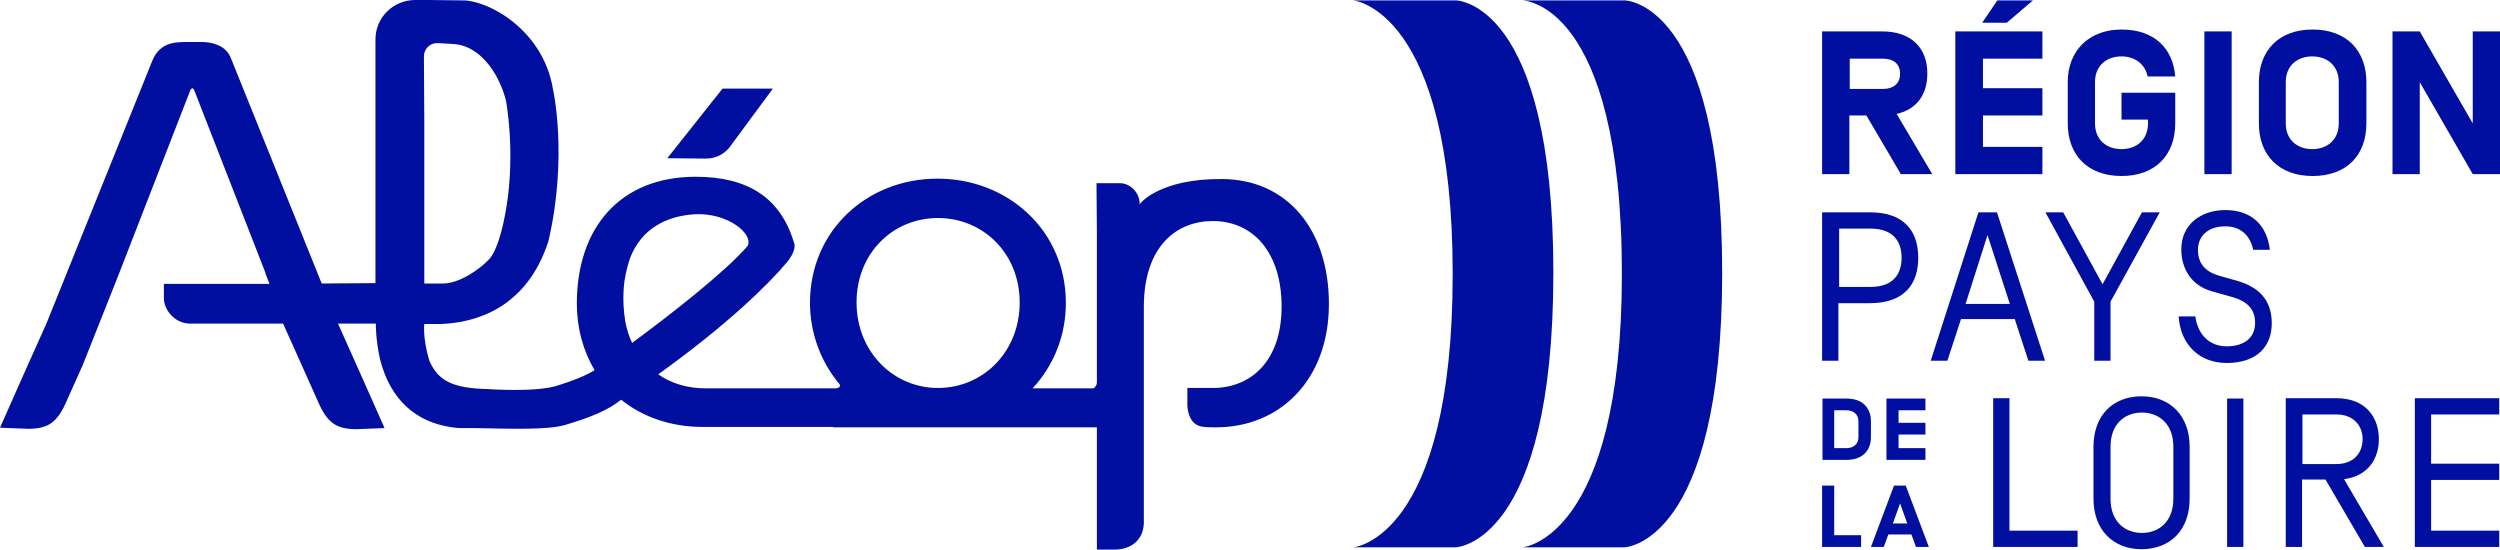
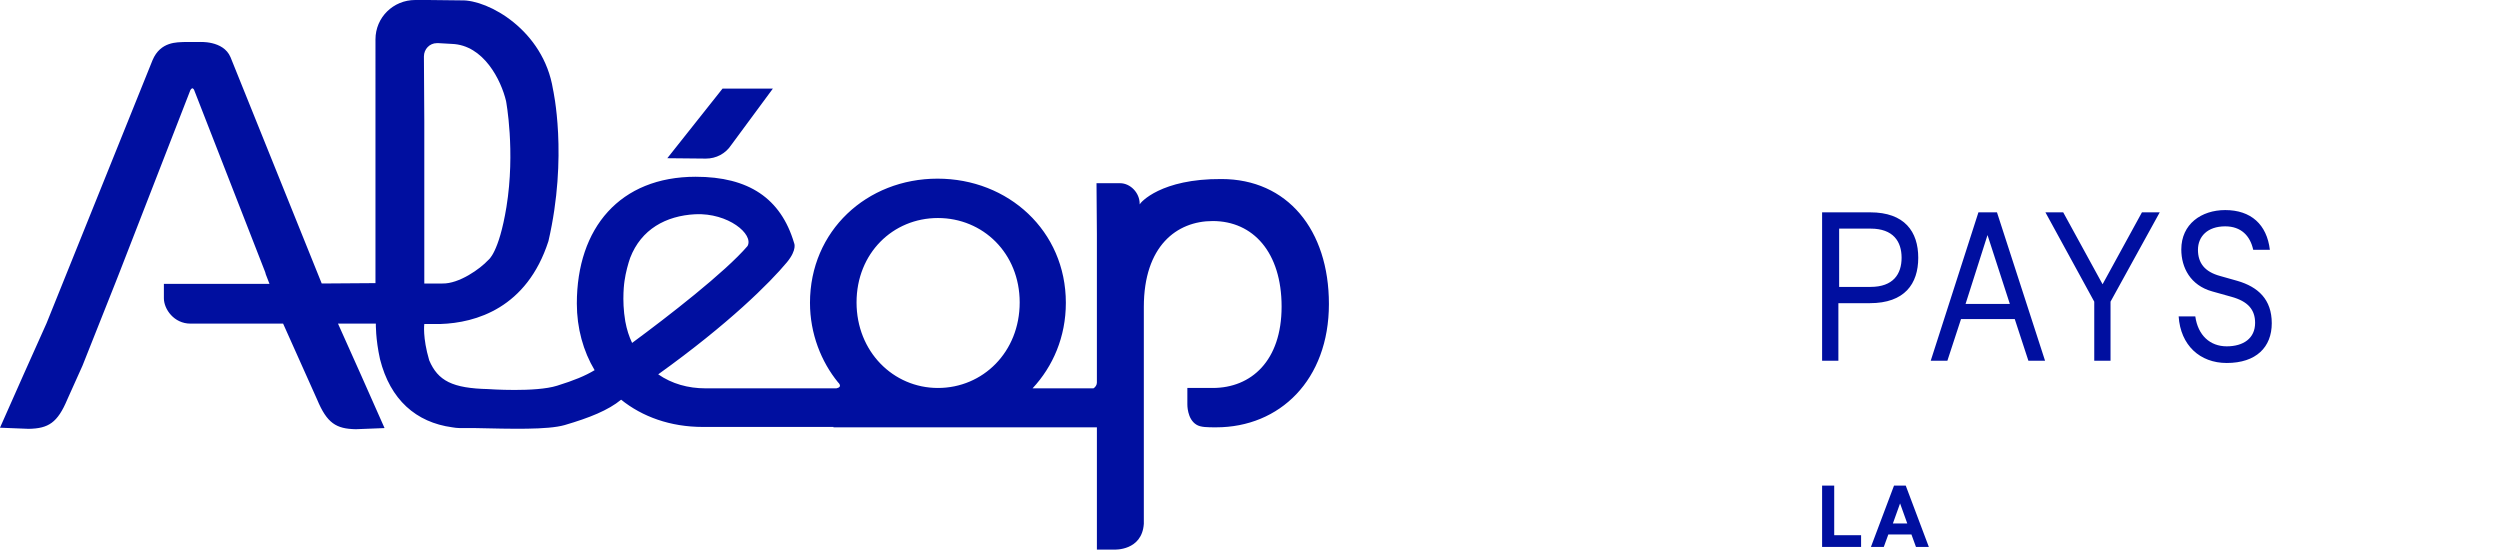
<svg xmlns="http://www.w3.org/2000/svg" id="Calque_2" viewBox="0 0 660.5 145.2">
  <defs>
    <style>.cls-1{fill:#000fa0;}</style>
  </defs>
  <g id="svg2">
-     <path class="cls-1" d="m402.1.1h27.1s25.8,0,25.8,71.9-25.8,72.6-25.8,72.6h-26.9s26.2-2.2,26.2-72.2c0-72.3-26.4-72.3-26.4-72.3" />
-     <path class="cls-1" d="m357.5.1h27.1s25.8,0,25.8,71.9-25.8,72.6-25.8,72.6h-27s26.2-2.2,26.2-72.2S357.5.1,357.5.1" />
-     <path class="cls-1" d="m642.3,126.8h18v-4.3h-18v-13h18v-4.3h-22.3v39.3h22.3v-4.3h-18v-13.4Zm-18.1-10.8c0,3.8-2.5,6.6-6.9,6.6h-9v-13.1h9c4.3,0,6.9,2.8,6.9,6.5m-9.8,10.7l10.4,17.8h5l-10.5-17.9c6.7-.9,9.2-5.8,9.2-10.6,0-5.2-3-10.8-11.3-10.8h-13.3v39.3h4.3v-17.8h6.2Zm-26,17.8h4.3v-39.2h-4.3v39.2Zm-9.9-26.5c0-8.2-5.2-13.3-12.7-13.3s-12.7,5-12.7,13.3v13.8c0,8.2,5.2,13.3,12.7,13.3s12.7-5,12.7-13.3v-13.8Zm-4.3,13.8c0,5.9-3.7,9-8.3,9s-8.3-3.1-8.3-9v-13.8c0-5.9,3.7-9,8.3-9s8.3,3.1,8.3,9v13.8Zm-47.6,12.7h22.3v-4.3h-18v-35h-4.3v39.3Z" />
    <path class="cls-1" d="m588.3,95.9c7.8,0,11.9-4.2,11.9-10.5s-3.6-9.6-9.1-11.2l-4.6-1.3c-4-1.1-5.8-3.4-5.8-6.9s2.5-6.2,7.2-6.2c4.2,0,6.6,2.5,7.4,6.2h4.4c-.8-6.7-5-10.5-11.8-10.5-6.3,0-11.6,3.7-11.6,10.4,0,4.8,2.4,9.5,8.2,11.1l5,1.4c4.4,1.2,6.3,3.4,6.3,6.9,0,4.1-3.1,6.2-7.5,6.2s-7.6-2.9-8.3-7.9h-4.4c.5,7.6,5.6,12.3,12.7,12.3m-30.7-16.2l13-23.6h-4.7l-10.4,19-10.4-19h-4.7l12.9,23.6v15.6h4.3v-15.6h0Zm-26.6.6h-11.7l5.8-18.2,5.9,18.2Zm4.9,15h4.4l-12.7-39.2h-4.9l-12.6,39.2h4.4l3.6-11h14.2l3.6,11Zm-33.5-27.2c0,4.3-2.2,7.7-8.2,7.7h-8.3v-15.4h8.3c6,0,8.2,3.4,8.2,7.7m4.4,0c0-6.9-3.6-12-12.7-12h-12.7v39.2h4.3v-15.2h8.3c9.2,0,12.8-5.1,12.8-12" />
-     <path class="cls-1" d="m660.5,8.3h-7.2v24.3l-14-24.3h-7.2v37.7h7.2v-24.3l14,24.3h7.2V8.3Zm-42.6,24.3c0,4.4-3.1,6.8-7,6.8s-7-2.4-7-6.8v-10.9c0-4.4,3.1-6.8,7-6.8s7,2.4,7,6.8v10.9Zm7.3,0v-10.9c0-8.3-5.2-13.9-14.2-13.9s-14.2,5.6-14.2,13.9v10.9c0,8.3,5.2,13.9,14.2,13.9s14.2-5.5,14.2-13.9m-35.6-24.3h-7.2v37.7h7.2V8.3Zm-29.1,23.3h7v1c0,4.4-3.1,6.8-7,6.8s-7-2.4-7-6.8v-10.9c0-4.4,3.1-6.8,7-6.8,3.4,0,6.2,1.9,6.9,5.3h7.3c-.6-7.5-5.6-12.4-14.2-12.4s-14.2,5.6-14.2,13.9v10.9c0,8.3,5.2,13.9,14.2,13.9s14.2-5.6,14.2-13.9v-8.1h-14.2v7.1ZM527.7.1l-4,5.9h6.5l6.9-5.9h-9.4Zm-3.8,15.4h15.7v-7.2h-23v37.7h23v-7.2h-15.7v-8.3h15.7v-7.2h-15.7v-7.8Zm-21.9,4c0,2.6-1.8,4-4.5,4h-8.8v-8h8.8c2.8,0,4.5,1.4,4.5,4m-8.9,11l9.1,15.5h8.3l-9.4-15.9c5.3-1.2,8.1-5.1,8.1-10.7,0-6.8-4.3-11.1-11.9-11.1h-15.9v37.7h7.2v-15.5h4.5Z" />
-     <path class="cls-1" d="m505,141.2l1.2,3.3h3.4l-6.1-16.2h-3.1l-6.1,16.2h3.4l1.2-3.3h6.1Zm-1.1-2.9h-3.8l1.9-5.3,1.9,5.3Zm-19.2-10h-3.3v16.2h10.3v-3.1h-7.1v-13.1h.1Z" />
-     <path class="cls-1" d="m501.6,108.4h7.1v-3.1h-10.3v16.2h10.3v-3.1h-7.1v-3.6h7.1v-3.1h-7.1v-3.3Zm-10.6,7.1c0,1.9-1.4,2.9-3.2,2.9h-3.2v-10h3.2c1.8,0,3.2,1,3.2,2.9v4.2h0Zm-3.1,6c4.1,0,6.4-2.4,6.4-6v-4.2c0-3.6-2.3-6-6.4-6h-6.4v16.2h6.4Z" />
+     <path class="cls-1" d="m505,141.2l1.2,3.3h3.4l-6.1-16.2h-3.1l-6.1,16.2h3.4l1.2-3.3Zm-1.1-2.9h-3.8l1.9-5.3,1.9,5.3Zm-19.2-10h-3.3v16.2h10.3v-3.1h-7.1v-13.1h.1Z" />
    <path class="cls-1" d="m186.5,41.9l-10.2-.1,14.6-18.4h13.3l-11,14.9c-1.5,2.3-4,3.6-6.7,3.6Zm164.6,38.4c0,20.1-13,32.6-29.8,32.6-2.3,0-4.1,0-5.2-.7-2.5-1.5-2.4-5.4-2.4-5.4v-4.3h6.7c10.2,0,18.2-7.2,18.2-21.5s-7.5-22.6-18.2-22.6c-9.5,0-18.2,6.6-18.2,22.7v18.2h0v13.6h0v25.5c-.5,7.2-7.8,6.8-7.8,6.8h-4.6v-32.3h-69.6v-.1h-34.5c-8.6,0-16-2.7-21.6-7.2-3.4,2.8-8.4,4.8-14.9,6.7-4.5,1.3-14.3,1-23.7.8h-4c-.7,0-1.4-.1-2-.2-9.6-1.3-16.4-7.3-19.1-18-1.2-5.4-1.1-9.4-1.1-9.4h-10l6,13.4,6.3,14.2-7.6.3c-5.2-.1-7.6-1.6-10.2-7.8l-9-20.1h-24.5c-4.3,0-7-3.8-7-6.7v-3.8h27.9l-1.2-3.1.3.6-19-48.7c-.1-.3-.3-.4-.5-.5-.2.1-.4.3-.5.5l-18.7,48.1-1.1,2.8h0l-8.7,21.9-4,8.9c-2.6,6.2-5,7.7-10.2,7.8l-7.6-.3,6.3-14.2,6-13.4L40.3,15.9c2.1-5,6.6-4.7,8.4-4.8h3.9s6.4-.5,8.3,4l24.1,59.8,14.2-.1v-36.1h0V10.4c0-5.8,4.7-10.4,10.5-10.4h3.4l8.8.1c7.1-.2,21.7,7.9,24.2,23.5,0,0,4,17.6-1.2,40.1-5.7,17.7-19.2,21.6-28.5,21.9h-4.3s-.5,3.5,1.3,9.6c2.3,5.4,6.1,7.4,15.7,7.6h-.1s12.5.9,18.2-.9c4.5-1.4,7.4-2.6,9.9-4.1-3-5-4.7-11.1-4.7-17.6,0-20,11.4-33.5,31.4-33.5,14,0,22.5,5.7,26,17.5,0,0,.9,1.7-1.9,5.1-4.5,5.4-15.3,16.2-34,29.6,3.6,2.5,7.9,3.7,12.5,3.7h34.4c.2,0,.3,0,.5-.1.5-.1.8-.5.5-1-.1-.2-.2-.3-.4-.5-4.4-5.4-7.4-12.8-7.4-21,0-19,15-32.8,33.7-32.8s33.9,13.8,33.9,32.8c0,9-3.4,16.8-8.8,22.6h16.1c.5-.3.9-.9.9-1.5v-39.2l-.1-13.5h6.2c2.8,0,5.2,2.6,5.2,5.4v.2c.2-.5,5.6-6.8,21.6-6.7,17.4,0,28.4,13.4,28.4,33ZM112.1,32.3v42.6h4.8c4.4.1,10-3.9,12.1-6.2,0,0,2.8-1.8,4.8-14,2.4-14.8-.1-28-.1-28-1.3-5.5-5.9-14.8-14.3-15.1l-3.5-.2h-.5c-1.9,0-3.4,1.6-3.4,3.5v.4l.1,17h0Zm54.9,58.3c9.5-7,24.6-18.7,30.5-25.6,1.7-3.1-5.1-8.8-13.8-8.4-7.8.4-14.3,4-17.2,11.5-.5,1.4-1.2,3.9-1.5,6.1,0,0-.8,4.9.2,10.7.4,2.2,1,4,1.8,5.7Zm102.4-10.7c0-13-9.7-22.3-21.6-22.3s-21.5,9.3-21.5,22.3,9.7,22.6,21.5,22.6c11.9,0,21.6-9.5,21.6-22.6Z" />
  </g>
</svg>